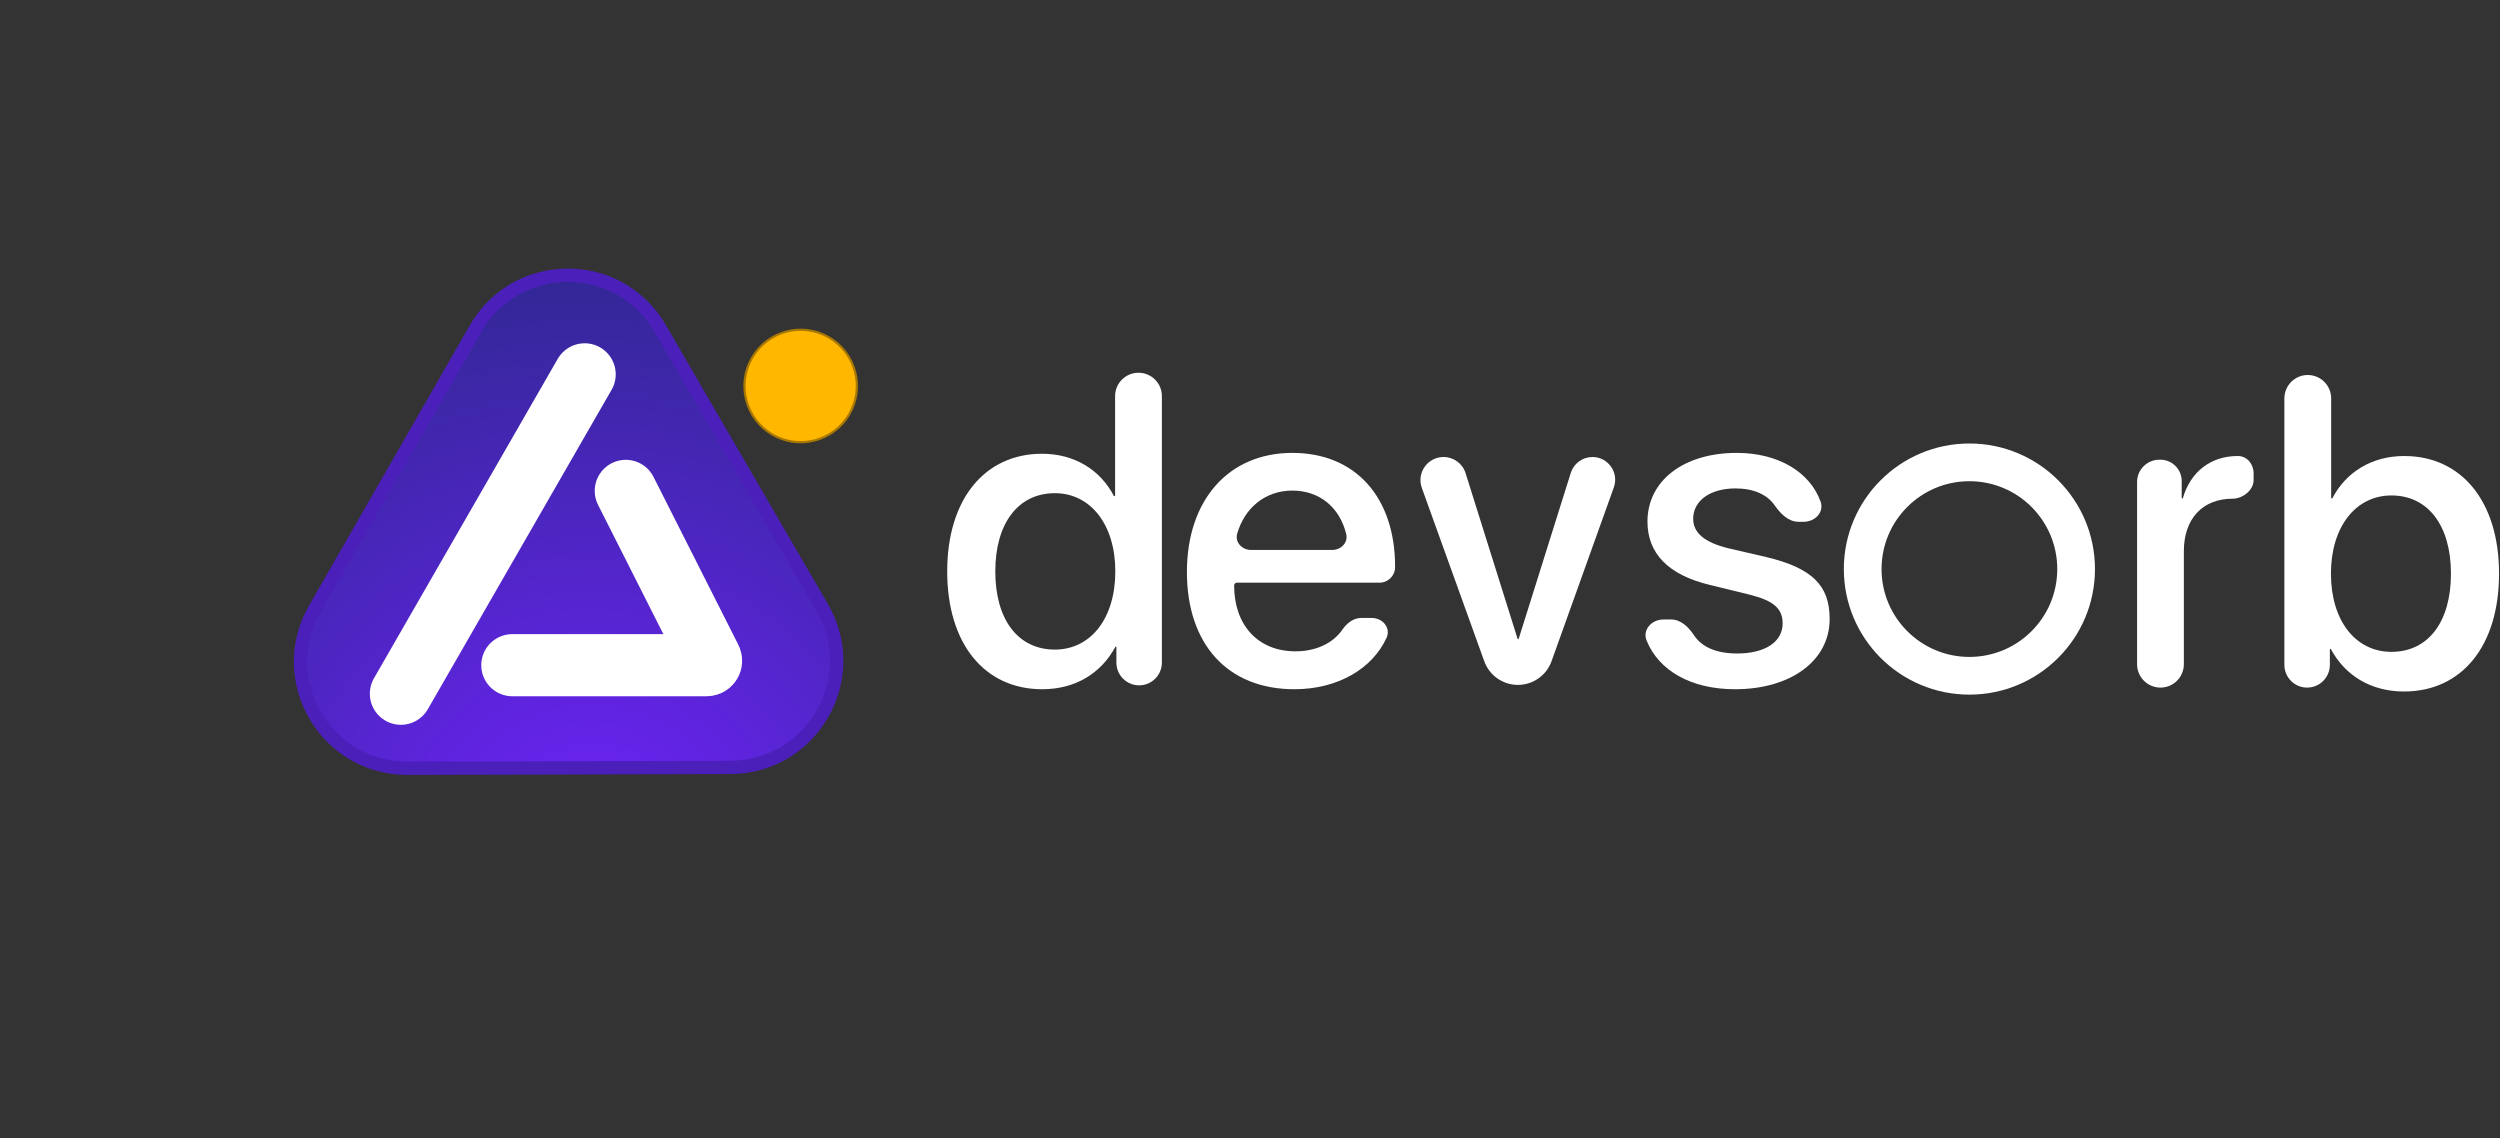
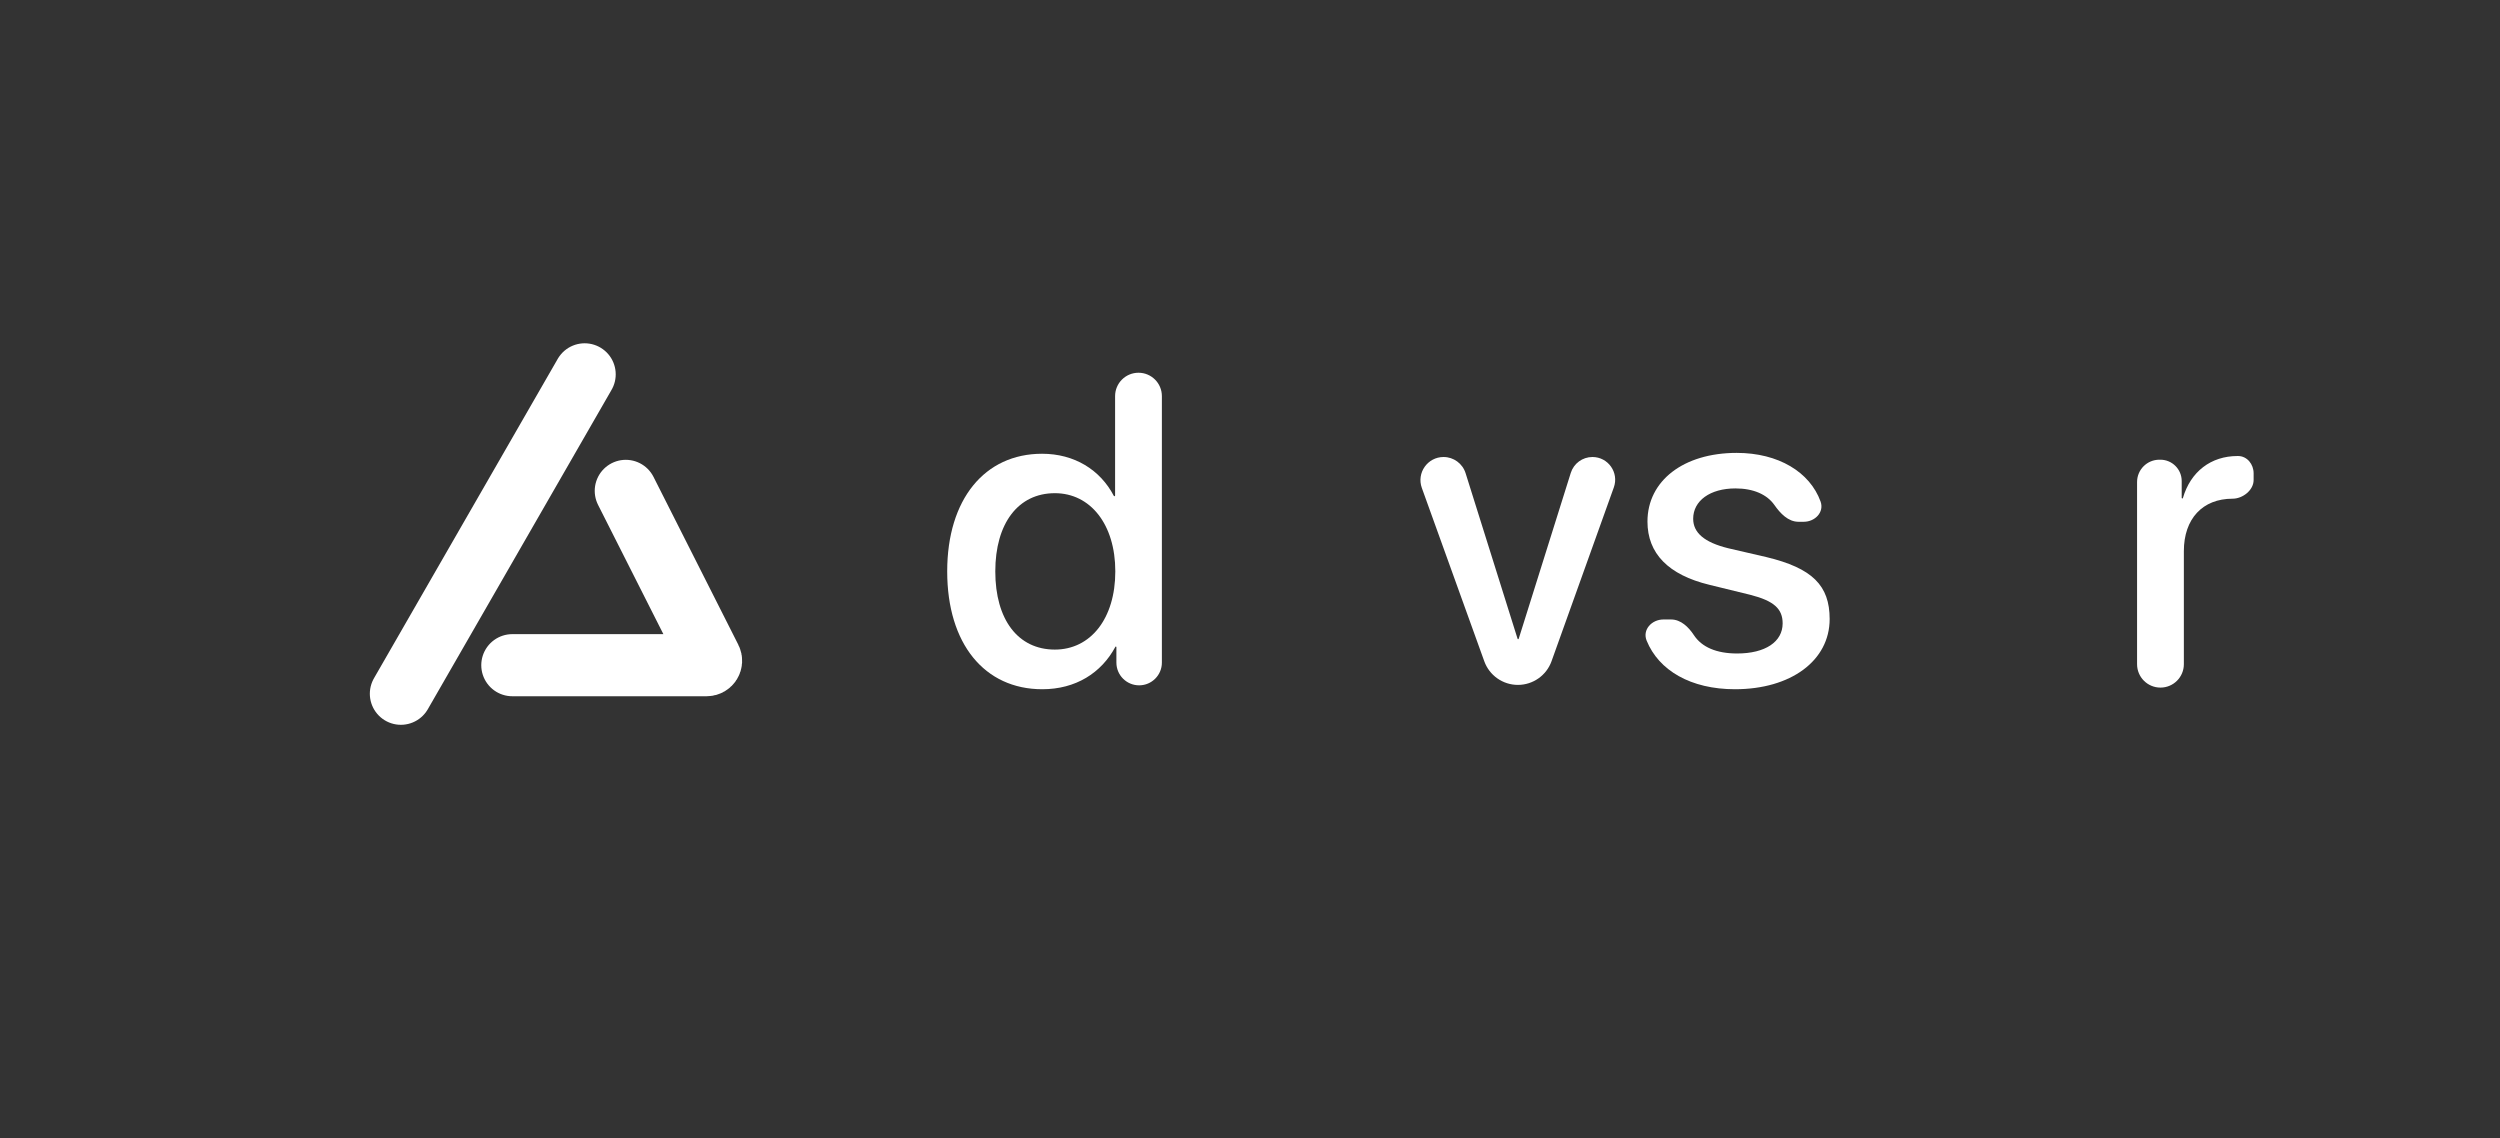
<svg xmlns="http://www.w3.org/2000/svg" width="1127" height="513" viewBox="0 0 1127 513" fill="none">
  <rect x="0" y="0" width="1127" height="513" fill="#333333" stroke="none" />
-   <path d="M329.252 345.948L183.673 346.327C146.723 346.423 123.525 306.484 141.917 274.436L214.378 148.172C232.77 116.124 278.958 116.004 297.516 147.955L370.633 273.841C389.192 305.792 366.202 345.852 329.252 345.948Z" fill="url(#paint0_radial_42_62)" stroke="#4B1FBA" stroke-width="6" />
  <path d="M263.564 168.752L180.72 312.74" stroke="white" stroke-width="28" stroke-linecap="round" />
  <path d="M282.102 221.287L320.343 296.967C321.015 298.298 320.048 299.869 318.558 299.869L230.955 299.869" stroke="white" stroke-width="28" stroke-linecap="round" />
-   <circle cx="360.942" cy="173.996" r="25.342" transform="rotate(30.233 360.942 173.996)" fill="#FFB700" stroke="#A87800" />
-   <path d="M582.619 221.155C570.332 221.155 561.096 228.952 557.736 240.535C556.606 244.431 559.892 247.913 563.948 247.913H600.594C604.545 247.913 607.802 244.605 606.875 240.765C604.023 228.947 595.01 221.155 582.619 221.155ZM605.153 283.829C607.135 280.955 610.091 278.577 613.583 278.577H618.389C623.3 278.577 627.101 283.037 625.06 287.503C618.695 301.431 603.094 310.706 583.498 310.706C553.322 310.706 535.061 290.295 535.061 257.874C535.061 225.647 553.615 204.163 582.619 204.163C611.135 204.163 628.908 224.28 628.908 255.432V255.659C628.908 259.525 625.774 262.659 621.908 262.659H557.619C556.918 262.659 556.35 263.227 556.35 263.928V263.928C556.35 281.799 567.092 293.616 583.986 293.616C593.471 293.616 601.007 289.841 605.153 283.829Z" fill="white" />
  <path d="M717.873 206.018C724.961 206.018 729.906 213.044 727.515 219.716L699.432 298.079C697.138 304.481 691.07 308.752 684.269 308.752V308.752C677.478 308.752 671.417 304.493 669.115 298.104L640.962 219.958C638.517 213.173 643.545 206.018 650.756 206.018V206.018C655.305 206.018 659.327 208.971 660.69 213.311L684.124 287.964C684.158 288.073 684.259 288.147 684.373 288.147V288.147C684.492 288.147 684.596 288.07 684.632 287.957L708.101 213.193C709.442 208.923 713.398 206.018 717.873 206.018V206.018Z" fill="white" />
  <path d="M742.678 235.12C742.678 216.76 758.889 204.163 782.912 204.163C801.72 204.163 815.897 212.828 820.707 226.077C822.448 230.873 818.222 235.217 813.12 235.217H810.741C806.135 235.217 802.555 231.452 799.916 227.678C796.594 222.924 790.484 220.178 782.326 220.178C770.9 220.178 763.283 225.745 763.283 233.85C763.283 240.198 768.361 244.495 779.006 247.131L796.291 251.135C816.994 256.116 824.807 263.928 824.807 279.065C824.807 297.815 807.326 310.706 782.131 310.706C762.189 310.706 747.764 302.233 742.304 288.789C740.316 283.895 744.586 279.26 749.869 279.26H753.328C757.722 279.26 761.199 282.658 763.614 286.329C767.148 291.7 773.733 294.592 783.107 294.592C795.803 294.592 803.615 289.319 803.615 281.018C803.615 274.475 799.709 270.862 788.967 268.127L770.607 263.635C752.053 259.143 742.678 249.475 742.678 235.12Z" fill="white" />
  <path d="M973.938 309.969C968.113 309.969 963.391 305.247 963.391 299.422V217.293C963.391 211.738 967.894 207.234 973.449 207.234H973.894C979.203 207.234 983.508 211.539 983.508 216.849V224.437C983.508 224.59 983.632 224.715 983.786 224.715V224.715C983.91 224.715 984.02 224.631 984.055 224.512C987.518 212.623 996.662 205.574 1008.7 205.574C1008.79 205.574 1008.88 205.575 1008.97 205.575C1013.04 205.614 1015.93 209.302 1015.93 213.368V216.397C1015.93 220.967 1011.03 224.812 1006.46 224.812V224.812C992.883 224.812 984.484 233.895 984.484 248.445V299.422C984.484 305.247 979.762 309.969 973.938 309.969V309.969Z" fill="white" />
-   <path d="M1083.7 311.727C1068.72 311.727 1057.13 304.455 1050.76 292.618C1050.72 292.538 1050.64 292.488 1050.55 292.488V292.488C1050.41 292.488 1050.3 292.598 1050.3 292.732V299.715C1050.3 305.378 1045.71 309.969 1040.05 309.969V309.969C1034.39 309.969 1029.8 305.378 1029.8 299.715V179.598C1029.8 173.773 1034.52 169.051 1040.34 169.051V169.051C1046.17 169.051 1050.89 173.773 1050.89 179.598V224.411C1050.89 224.579 1051.03 224.715 1051.19 224.715V224.715C1051.31 224.715 1051.41 224.651 1051.46 224.55C1057.64 212.734 1069.32 205.574 1083.8 205.574C1109.68 205.574 1126.57 226.082 1126.57 258.602C1126.57 291.219 1109.78 311.727 1083.7 311.727ZM1078.04 223.348C1062.02 223.348 1050.79 237.41 1050.79 258.602C1050.79 279.988 1062.02 293.855 1078.04 293.855C1094.64 293.855 1104.89 280.379 1104.89 258.602C1104.89 237.02 1094.64 223.348 1078.04 223.348Z" fill="white" />
  <path d="M469.871 310.706C484.856 310.706 496.447 303.434 502.81 291.597C502.852 291.517 502.935 291.467 503.025 291.467V291.467C503.16 291.467 503.27 291.577 503.27 291.711V298.694C503.27 304.357 507.86 308.948 513.523 308.948V308.948C519.187 308.948 523.777 304.357 523.777 298.694V178.577C523.777 172.752 519.055 168.03 513.23 168.03V168.03C507.406 168.03 502.684 172.752 502.684 178.577V223.39C502.684 223.558 502.548 223.694 502.38 223.694V223.694C502.267 223.694 502.162 223.63 502.11 223.529C495.935 211.713 484.257 204.553 469.773 204.553C443.895 204.553 427 225.061 427 257.581C427 290.198 443.797 310.706 469.871 310.706ZM475.535 222.327C491.551 222.327 502.781 236.389 502.781 257.581C502.781 278.967 491.551 292.834 475.535 292.834C458.934 292.834 448.68 279.358 448.68 257.581C448.68 235.999 458.934 222.327 475.535 222.327Z" fill="white" />
-   <circle cx="887.807" cy="256.535" r="48.105" stroke="white" stroke-width="17" />
  <defs>
    <radialGradient id="paint0_radial_42_62" cx="0" cy="0" r="1" gradientUnits="userSpaceOnUse" gradientTransform="translate(267.5 387) rotate(-91.382) scale(476.639)">
      <stop stop-color="#7123FC" />
      <stop offset="1" stop-color="#002B44" />
    </radialGradient>
  </defs>
</svg>